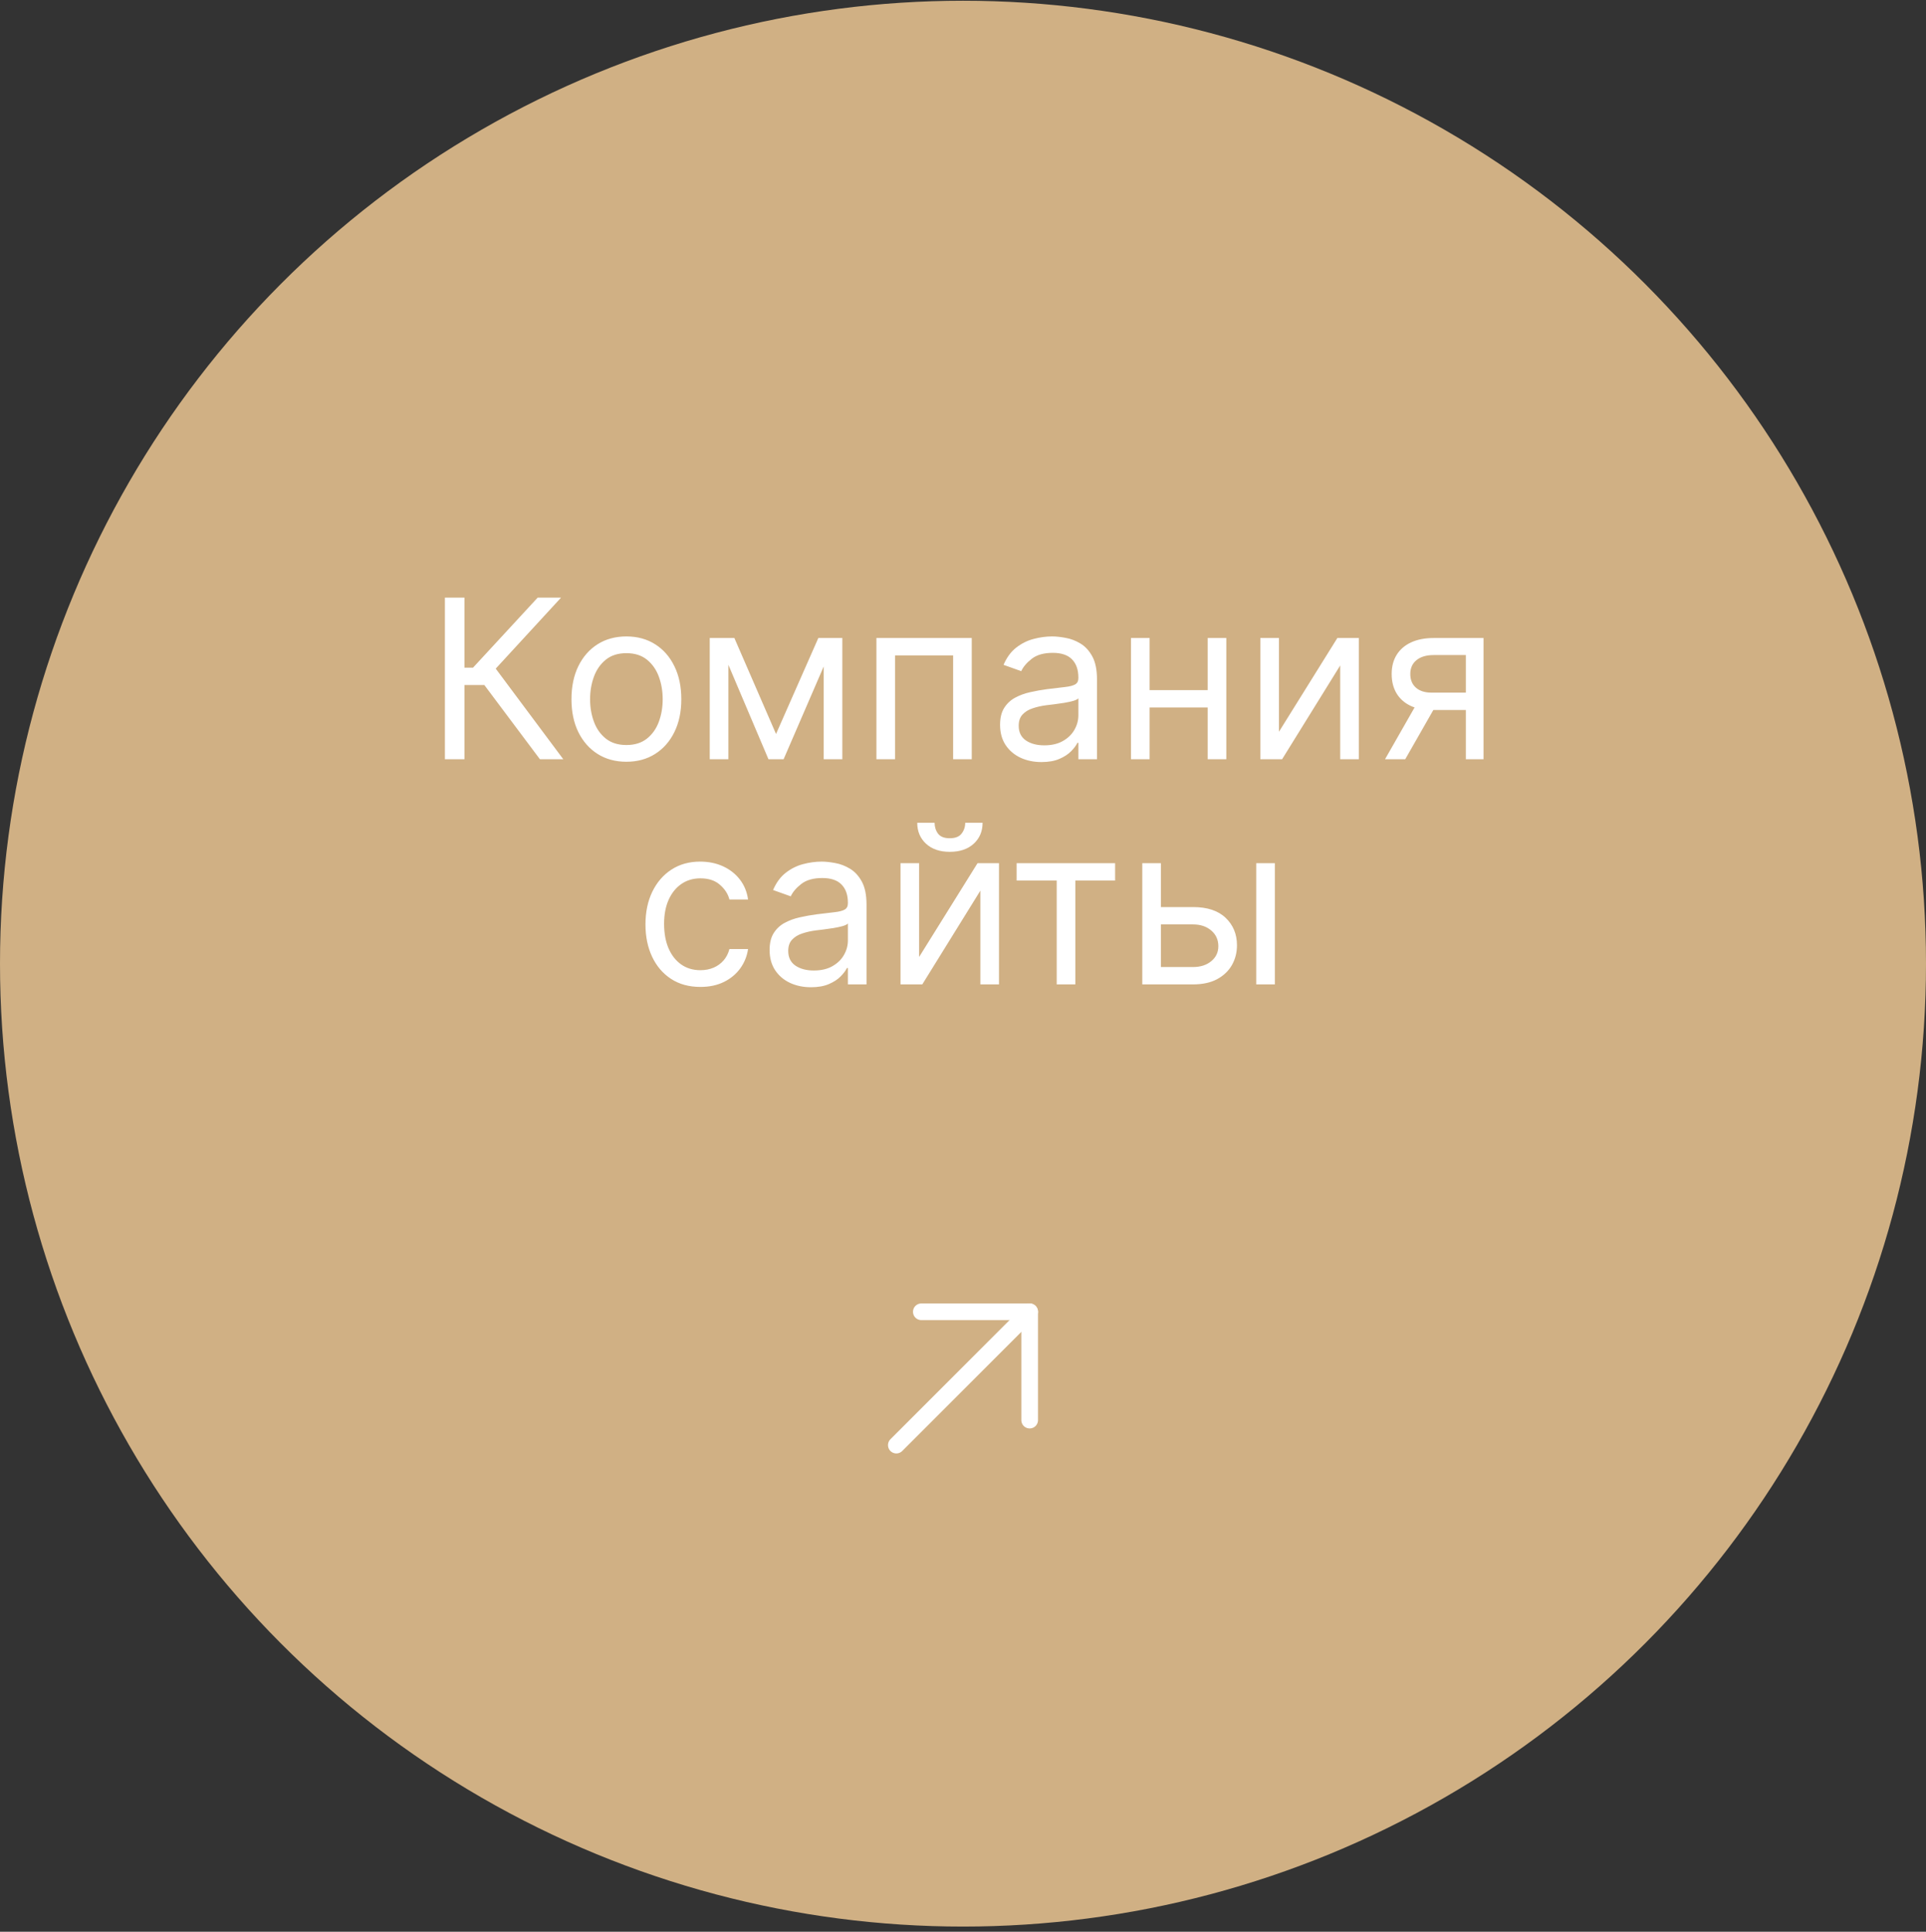
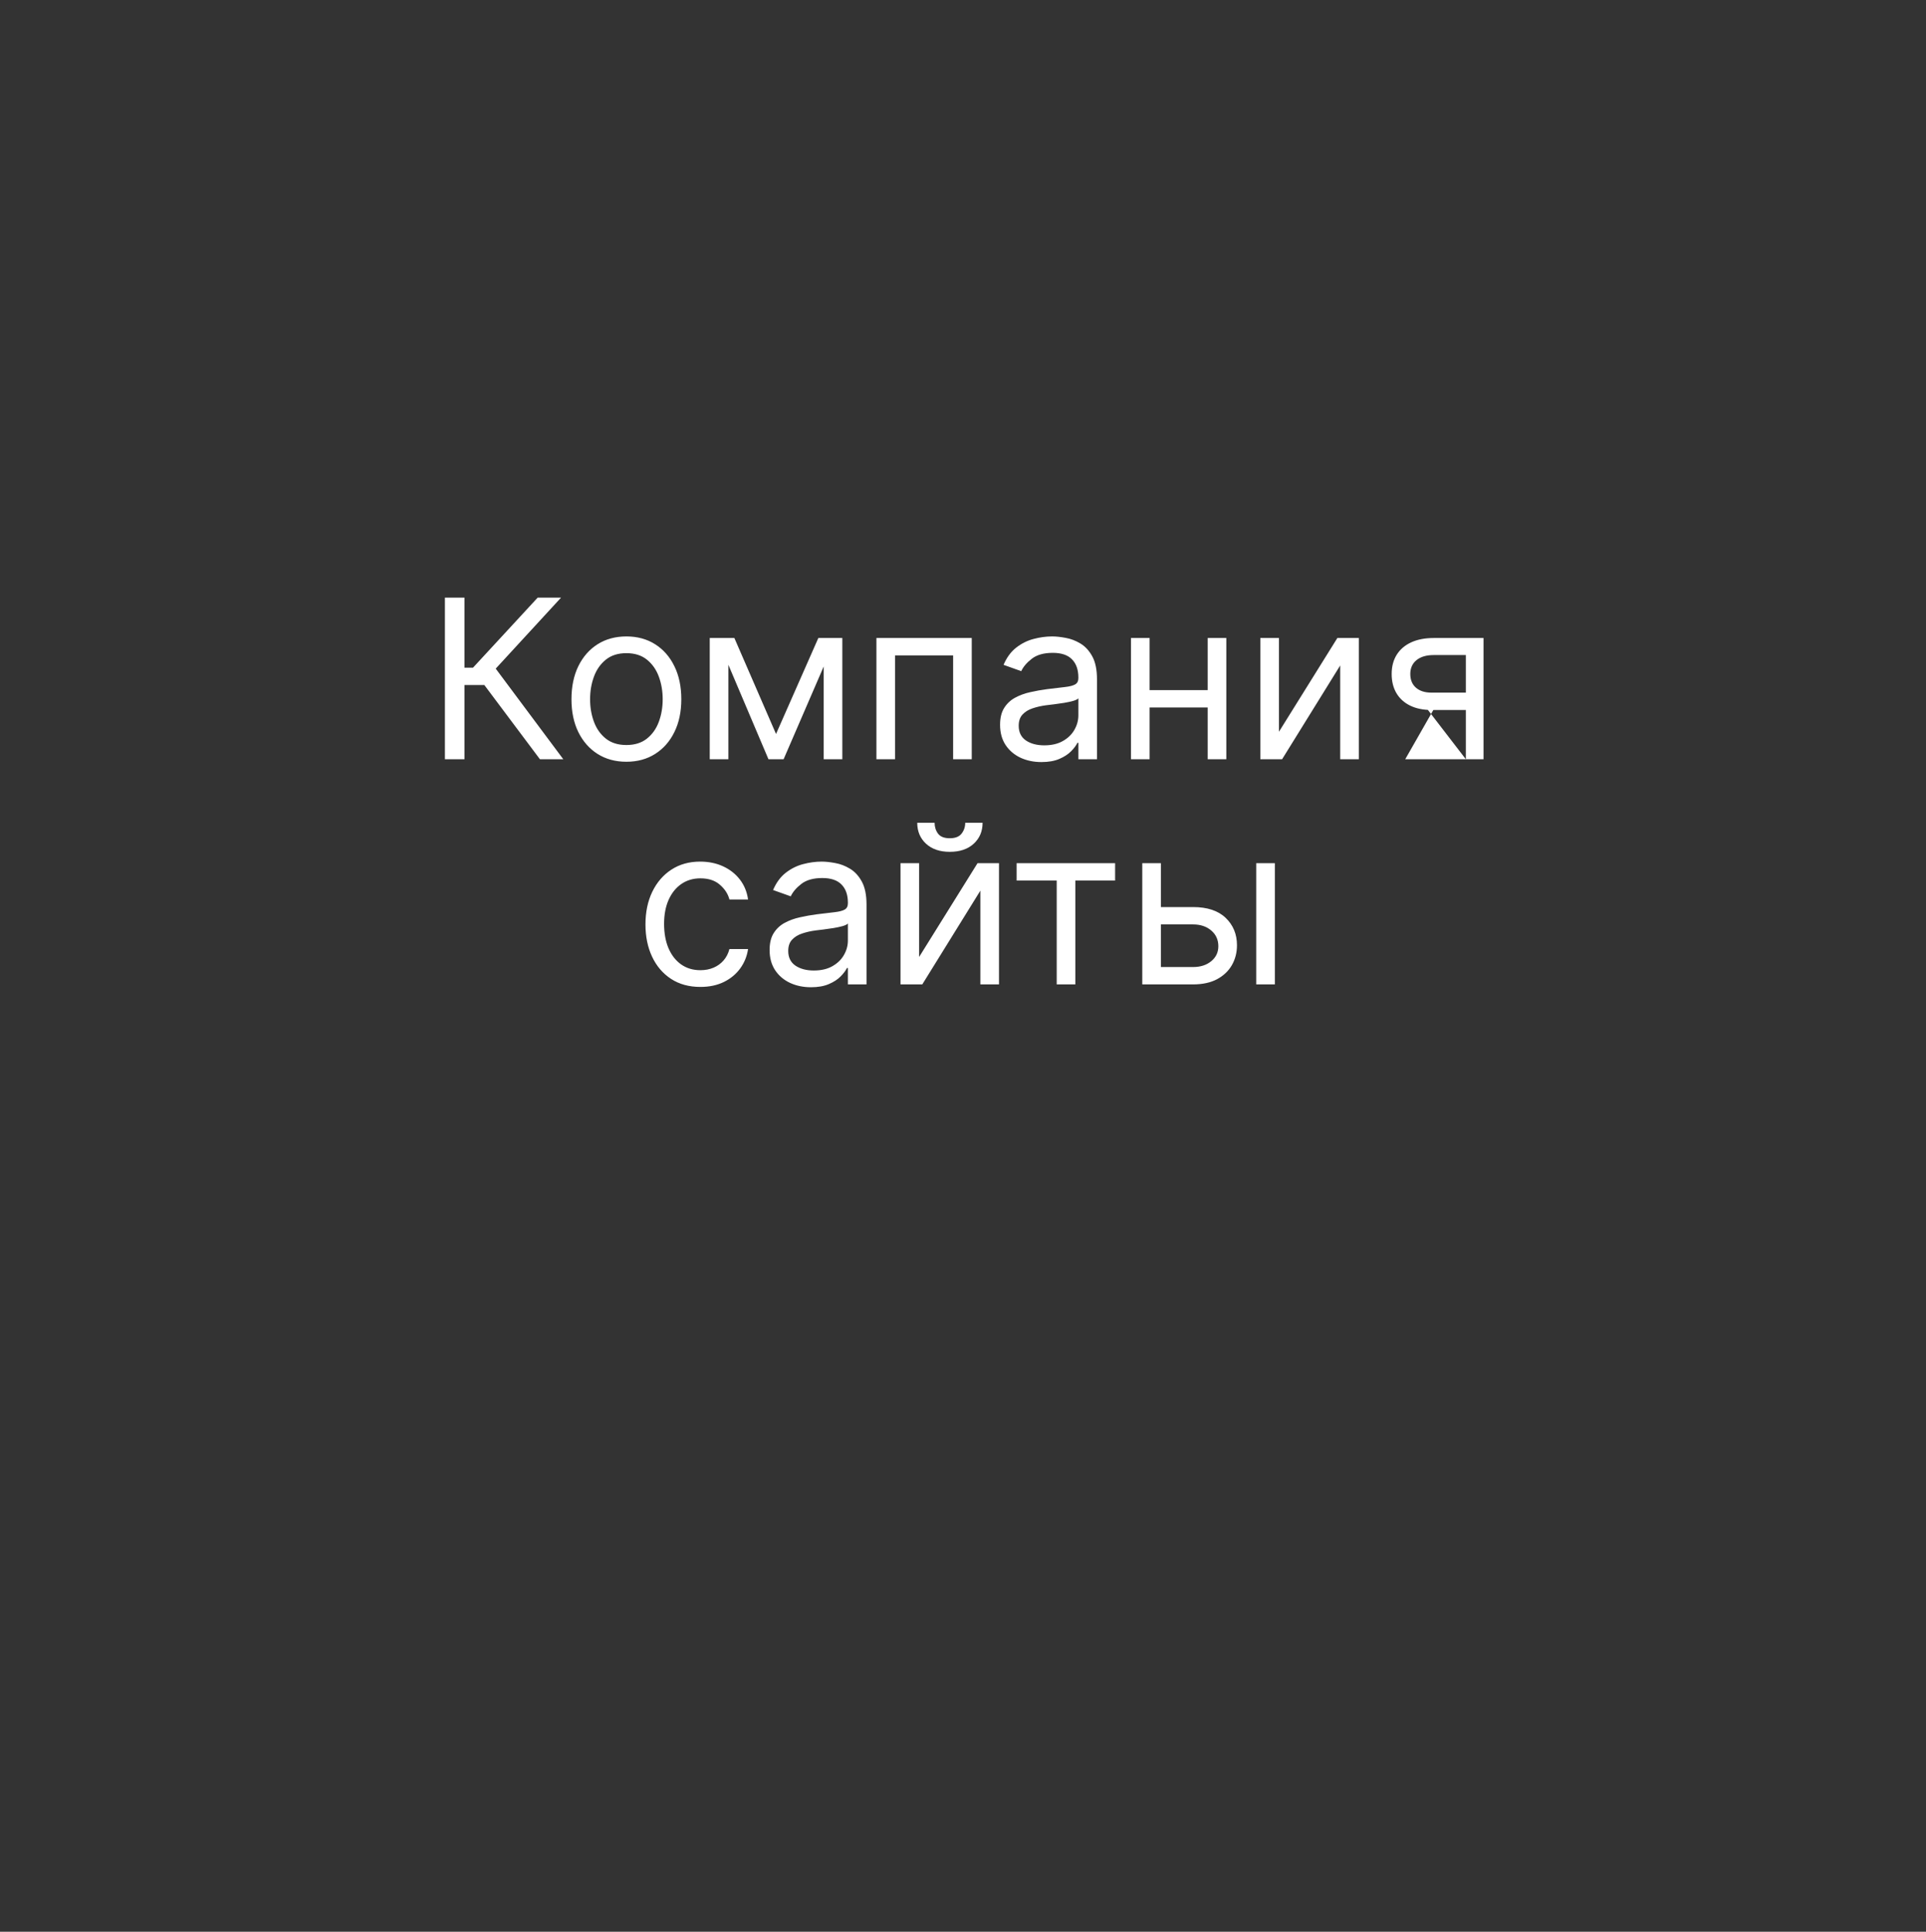
<svg xmlns="http://www.w3.org/2000/svg" width="325" height="326" viewBox="0 0 325 326" fill="none">
  <rect x="0" y="0" width="325" height="326" fill="#333333" stroke="none" />
-   <circle cx="162.5" cy="162.625" r="162.5" fill="#D0B084" />
-   <path d="M151.25 243.875L173.75 221.375" stroke="white" stroke-width="2.812" stroke-linecap="round" stroke-linejoin="round" />
-   <path d="M155.469 221.375H173.75V239.656" stroke="white" stroke-width="2.812" stroke-linecap="round" stroke-linejoin="round" />
-   <path d="M91.107 128.125L81.732 115.607H78.376V128.125H75.074V100.852H78.376V112.678H79.815L90.734 100.852H94.676L83.65 112.837L95.049 128.125H91.107ZM105.699 128.551C103.852 128.551 102.232 128.112 100.838 127.233C99.454 126.354 98.37 125.124 97.589 123.544C96.817 121.964 96.431 120.117 96.431 118.004C96.431 115.874 96.817 114.014 97.589 112.425C98.37 110.835 99.454 109.601 100.838 108.722C102.232 107.844 103.852 107.404 105.699 107.404C107.546 107.404 109.161 107.844 110.546 108.722C111.94 109.601 113.023 110.835 113.796 112.425C114.577 114.014 114.967 115.874 114.967 118.004C114.967 120.117 114.577 121.964 113.796 123.544C113.023 125.124 111.94 126.354 110.546 127.233C109.161 128.112 107.546 128.551 105.699 128.551ZM105.699 125.728C107.102 125.728 108.256 125.368 109.161 124.649C110.067 123.93 110.737 122.985 111.172 121.813C111.607 120.641 111.825 119.371 111.825 118.004C111.825 116.637 111.607 115.363 111.172 114.182C110.737 113.002 110.067 112.047 109.161 111.319C108.256 110.591 107.102 110.227 105.699 110.227C104.296 110.227 103.142 110.591 102.237 111.319C101.331 112.047 100.661 113.002 100.226 114.182C99.791 115.363 99.573 116.637 99.573 118.004C99.573 119.371 99.791 120.641 100.226 121.813C100.661 122.985 101.331 123.93 102.237 124.649C103.142 125.368 104.296 125.728 105.699 125.728ZM130.951 123.864L138.089 107.67H141.072L132.229 128.125H129.673L120.99 107.67H123.92L130.951 123.864ZM122.908 107.67V128.125H119.765V107.67H122.908ZM138.994 128.125V107.67H142.137V128.125H138.994ZM147.89 128.125V107.67H163.976V128.125H160.834V110.6H151.033V128.125H147.89ZM175.735 128.604C174.439 128.604 173.263 128.36 172.206 127.872C171.15 127.375 170.311 126.66 169.689 125.728C169.068 124.787 168.757 123.651 168.757 122.319C168.757 121.147 168.988 120.197 169.45 119.469C169.911 118.732 170.528 118.155 171.301 117.738C172.073 117.321 172.925 117.01 173.858 116.806C174.799 116.593 175.744 116.424 176.694 116.3C177.937 116.14 178.945 116.02 179.717 115.94C180.498 115.851 181.066 115.705 181.421 115.501C181.785 115.297 181.967 114.941 181.967 114.435V114.329C181.967 113.015 181.608 111.994 180.889 111.266C180.179 110.538 179.1 110.174 177.653 110.174C176.152 110.174 174.976 110.502 174.124 111.159C173.272 111.816 172.672 112.518 172.326 113.263L169.343 112.198C169.876 110.955 170.586 109.988 171.474 109.295C172.37 108.594 173.347 108.105 174.404 107.83C175.469 107.546 176.516 107.404 177.546 107.404C178.203 107.404 178.958 107.484 179.81 107.644C180.671 107.795 181.501 108.11 182.3 108.589C183.108 109.069 183.779 109.792 184.311 110.76C184.844 111.728 185.11 113.024 185.11 114.648V128.125H181.967V125.355H181.808C181.595 125.799 181.239 126.274 180.742 126.78C180.245 127.286 179.584 127.717 178.758 128.072C177.932 128.427 176.925 128.604 175.735 128.604ZM176.215 125.781C177.457 125.781 178.505 125.537 179.357 125.049C180.219 124.561 180.867 123.93 181.302 123.158C181.745 122.385 181.967 121.573 181.967 120.721V117.844C181.834 118.004 181.541 118.151 181.089 118.284C180.645 118.408 180.13 118.519 179.544 118.617C178.967 118.706 178.403 118.786 177.853 118.857C177.311 118.919 176.872 118.972 176.534 119.016C175.717 119.123 174.954 119.296 174.244 119.536C173.542 119.767 172.974 120.117 172.539 120.588C172.113 121.049 171.9 121.68 171.9 122.479C171.9 123.571 172.304 124.396 173.112 124.956C173.929 125.506 174.963 125.781 176.215 125.781ZM204.536 116.46V119.389H193.243V116.46H204.536ZM193.989 107.67V128.125H190.846V107.67H193.989ZM206.933 107.67V128.125H203.79V107.67H206.933ZM215.815 123.491L225.67 107.67H229.292V128.125H226.149V112.305L216.348 128.125H212.673V107.67H215.815V123.491ZM247.353 128.125V110.547H241.92C240.694 110.547 239.731 110.831 239.03 111.399C238.328 111.967 237.978 112.749 237.978 113.743C237.978 114.719 238.293 115.487 238.923 116.047C239.562 116.606 240.437 116.886 241.547 116.886H248.152V119.815H241.547C240.162 119.815 238.968 119.571 237.964 119.083C236.961 118.595 236.189 117.898 235.647 116.992C235.106 116.078 234.835 114.995 234.835 113.743C234.835 112.482 235.119 111.399 235.687 110.494C236.255 109.588 237.068 108.891 238.124 108.403C239.19 107.915 240.455 107.67 241.92 107.67H250.336V128.125H247.353ZM233.716 128.125L239.522 117.951H242.932L237.125 128.125H233.716ZM118.187 166.551C116.269 166.551 114.618 166.098 113.233 165.193C111.848 164.287 110.783 163.04 110.037 161.451C109.291 159.862 108.918 158.046 108.918 156.004C108.918 153.927 109.3 152.094 110.064 150.504C110.836 148.906 111.91 147.659 113.286 146.762C114.671 145.857 116.287 145.404 118.134 145.404C119.572 145.404 120.868 145.67 122.022 146.203C123.176 146.736 124.122 147.482 124.859 148.44C125.595 149.399 126.053 150.518 126.23 151.796H123.087C122.848 150.864 122.315 150.038 121.489 149.319C120.673 148.591 119.572 148.227 118.187 148.227C116.962 148.227 115.887 148.547 114.964 149.186C114.05 149.816 113.335 150.709 112.82 151.863C112.314 153.008 112.061 154.353 112.061 155.898C112.061 157.478 112.31 158.854 112.807 160.026C113.313 161.198 114.023 162.108 114.938 162.756C115.861 163.404 116.944 163.728 118.187 163.728C119.004 163.728 119.745 163.586 120.411 163.302C121.077 163.018 121.64 162.609 122.102 162.077C122.564 161.544 122.892 160.905 123.087 160.159H126.23C126.053 161.366 125.613 162.454 124.912 163.422C124.219 164.381 123.3 165.144 122.155 165.712C121.019 166.271 119.696 166.551 118.187 166.551ZM136.844 166.604C135.547 166.604 134.371 166.36 133.315 165.872C132.258 165.375 131.419 164.66 130.798 163.728C130.176 162.787 129.866 161.651 129.866 160.319C129.866 159.147 130.096 158.197 130.558 157.469C131.02 156.732 131.637 156.155 132.409 155.738C133.181 155.321 134.034 155.01 134.966 154.806C135.907 154.593 136.852 154.424 137.802 154.3C139.045 154.14 140.053 154.02 140.825 153.94C141.607 153.851 142.175 153.705 142.53 153.501C142.894 153.297 143.076 152.941 143.076 152.435V152.329C143.076 151.015 142.716 149.994 141.997 149.266C141.287 148.538 140.208 148.174 138.761 148.174C137.261 148.174 136.085 148.502 135.232 149.159C134.38 149.816 133.781 150.518 133.435 151.263L130.452 150.198C130.984 148.955 131.694 147.988 132.582 147.295C133.479 146.594 134.455 146.105 135.512 145.83C136.577 145.546 137.625 145.404 138.655 145.404C139.312 145.404 140.066 145.484 140.919 145.644C141.78 145.795 142.61 146.11 143.409 146.589C144.217 147.069 144.887 147.792 145.42 148.76C145.952 149.728 146.219 151.024 146.219 152.648V166.125H143.076V163.355H142.916C142.703 163.799 142.348 164.274 141.851 164.78C141.354 165.286 140.692 165.717 139.866 166.072C139.041 166.427 138.033 166.604 136.844 166.604ZM137.323 163.781C138.566 163.781 139.613 163.537 140.466 163.049C141.327 162.561 141.975 161.93 142.41 161.158C142.854 160.385 143.076 159.573 143.076 158.721V155.844C142.943 156.004 142.65 156.151 142.197 156.284C141.753 156.408 141.238 156.519 140.652 156.617C140.075 156.706 139.511 156.786 138.961 156.857C138.419 156.919 137.98 156.972 137.643 157.016C136.826 157.123 136.062 157.296 135.352 157.536C134.651 157.767 134.083 158.117 133.648 158.588C133.221 159.049 133.008 159.68 133.008 160.479C133.008 161.571 133.412 162.396 134.22 162.956C135.037 163.506 136.071 163.781 137.323 163.781ZM155.098 161.491L164.952 145.67H168.574V166.125H165.431V150.305L155.63 166.125H151.955V145.67H155.098V161.491ZM162.875 138.852H165.804C165.804 140.29 165.307 141.467 164.313 142.381C163.318 143.296 161.969 143.753 160.264 143.753C158.587 143.753 157.25 143.296 156.256 142.381C155.271 141.467 154.778 140.29 154.778 138.852H157.708C157.708 139.545 157.899 140.153 158.28 140.677C158.671 141.2 159.332 141.462 160.264 141.462C161.197 141.462 161.862 141.2 162.262 140.677C162.67 140.153 162.875 139.545 162.875 138.852ZM171.547 148.6V145.67H188.166V148.6H181.455V166.125H178.312V148.6H171.547ZM195.467 153.075H201.327C203.724 153.075 205.557 153.683 206.827 154.899C208.096 156.115 208.731 157.656 208.731 159.52C208.731 160.745 208.447 161.859 207.879 162.862C207.31 163.857 206.476 164.651 205.375 165.246C204.274 165.832 202.925 166.125 201.327 166.125H192.751V145.67H195.893V163.195H201.327C202.57 163.195 203.591 162.867 204.39 162.21C205.189 161.553 205.588 160.71 205.588 159.68C205.588 158.597 205.189 157.713 204.39 157.03C203.591 156.346 202.57 156.004 201.327 156.004H195.467V153.075ZM211.98 166.125V145.67H215.123V166.125H211.98Z" fill="white" />
+   <path d="M91.107 128.125L81.732 115.607H78.376V128.125H75.074V100.852H78.376V112.678H79.815L90.734 100.852H94.676L83.65 112.837L95.049 128.125H91.107ZM105.699 128.551C103.852 128.551 102.232 128.112 100.838 127.233C99.454 126.354 98.37 125.124 97.589 123.544C96.817 121.964 96.431 120.117 96.431 118.004C96.431 115.874 96.817 114.014 97.589 112.425C98.37 110.835 99.454 109.601 100.838 108.722C102.232 107.844 103.852 107.404 105.699 107.404C107.546 107.404 109.161 107.844 110.546 108.722C111.94 109.601 113.023 110.835 113.796 112.425C114.577 114.014 114.967 115.874 114.967 118.004C114.967 120.117 114.577 121.964 113.796 123.544C113.023 125.124 111.94 126.354 110.546 127.233C109.161 128.112 107.546 128.551 105.699 128.551ZM105.699 125.728C107.102 125.728 108.256 125.368 109.161 124.649C110.067 123.93 110.737 122.985 111.172 121.813C111.607 120.641 111.825 119.371 111.825 118.004C111.825 116.637 111.607 115.363 111.172 114.182C110.737 113.002 110.067 112.047 109.161 111.319C108.256 110.591 107.102 110.227 105.699 110.227C104.296 110.227 103.142 110.591 102.237 111.319C101.331 112.047 100.661 113.002 100.226 114.182C99.791 115.363 99.573 116.637 99.573 118.004C99.573 119.371 99.791 120.641 100.226 121.813C100.661 122.985 101.331 123.93 102.237 124.649C103.142 125.368 104.296 125.728 105.699 125.728ZM130.951 123.864L138.089 107.67H141.072L132.229 128.125H129.673L120.99 107.67H123.92L130.951 123.864ZM122.908 107.67V128.125H119.765V107.67H122.908ZM138.994 128.125V107.67H142.137V128.125H138.994ZM147.89 128.125V107.67H163.976V128.125H160.834V110.6H151.033V128.125H147.89ZM175.735 128.604C174.439 128.604 173.263 128.36 172.206 127.872C171.15 127.375 170.311 126.66 169.689 125.728C169.068 124.787 168.757 123.651 168.757 122.319C168.757 121.147 168.988 120.197 169.45 119.469C169.911 118.732 170.528 118.155 171.301 117.738C172.073 117.321 172.925 117.01 173.858 116.806C174.799 116.593 175.744 116.424 176.694 116.3C177.937 116.14 178.945 116.02 179.717 115.94C180.498 115.851 181.066 115.705 181.421 115.501C181.785 115.297 181.967 114.941 181.967 114.435V114.329C181.967 113.015 181.608 111.994 180.889 111.266C180.179 110.538 179.1 110.174 177.653 110.174C176.152 110.174 174.976 110.502 174.124 111.159C173.272 111.816 172.672 112.518 172.326 113.263L169.343 112.198C169.876 110.955 170.586 109.988 171.474 109.295C172.37 108.594 173.347 108.105 174.404 107.83C175.469 107.546 176.516 107.404 177.546 107.404C178.203 107.404 178.958 107.484 179.81 107.644C180.671 107.795 181.501 108.11 182.3 108.589C183.108 109.069 183.779 109.792 184.311 110.76C184.844 111.728 185.11 113.024 185.11 114.648V128.125H181.967V125.355H181.808C181.595 125.799 181.239 126.274 180.742 126.78C180.245 127.286 179.584 127.717 178.758 128.072C177.932 128.427 176.925 128.604 175.735 128.604ZM176.215 125.781C177.457 125.781 178.505 125.537 179.357 125.049C180.219 124.561 180.867 123.93 181.302 123.158C181.745 122.385 181.967 121.573 181.967 120.721V117.844C181.834 118.004 181.541 118.151 181.089 118.284C180.645 118.408 180.13 118.519 179.544 118.617C178.967 118.706 178.403 118.786 177.853 118.857C177.311 118.919 176.872 118.972 176.534 119.016C175.717 119.123 174.954 119.296 174.244 119.536C173.542 119.767 172.974 120.117 172.539 120.588C172.113 121.049 171.9 121.68 171.9 122.479C171.9 123.571 172.304 124.396 173.112 124.956C173.929 125.506 174.963 125.781 176.215 125.781ZM204.536 116.46V119.389H193.243V116.46H204.536ZM193.989 107.67V128.125H190.846V107.67H193.989ZM206.933 107.67V128.125H203.79V107.67H206.933ZM215.815 123.491L225.67 107.67H229.292V128.125H226.149V112.305L216.348 128.125H212.673V107.67H215.815V123.491ZM247.353 128.125V110.547H241.92C240.694 110.547 239.731 110.831 239.03 111.399C238.328 111.967 237.978 112.749 237.978 113.743C237.978 114.719 238.293 115.487 238.923 116.047C239.562 116.606 240.437 116.886 241.547 116.886H248.152V119.815H241.547C240.162 119.815 238.968 119.571 237.964 119.083C236.961 118.595 236.189 117.898 235.647 116.992C235.106 116.078 234.835 114.995 234.835 113.743C234.835 112.482 235.119 111.399 235.687 110.494C236.255 109.588 237.068 108.891 238.124 108.403C239.19 107.915 240.455 107.67 241.92 107.67H250.336V128.125H247.353ZL239.522 117.951H242.932L237.125 128.125H233.716ZM118.187 166.551C116.269 166.551 114.618 166.098 113.233 165.193C111.848 164.287 110.783 163.04 110.037 161.451C109.291 159.862 108.918 158.046 108.918 156.004C108.918 153.927 109.3 152.094 110.064 150.504C110.836 148.906 111.91 147.659 113.286 146.762C114.671 145.857 116.287 145.404 118.134 145.404C119.572 145.404 120.868 145.67 122.022 146.203C123.176 146.736 124.122 147.482 124.859 148.44C125.595 149.399 126.053 150.518 126.23 151.796H123.087C122.848 150.864 122.315 150.038 121.489 149.319C120.673 148.591 119.572 148.227 118.187 148.227C116.962 148.227 115.887 148.547 114.964 149.186C114.05 149.816 113.335 150.709 112.82 151.863C112.314 153.008 112.061 154.353 112.061 155.898C112.061 157.478 112.31 158.854 112.807 160.026C113.313 161.198 114.023 162.108 114.938 162.756C115.861 163.404 116.944 163.728 118.187 163.728C119.004 163.728 119.745 163.586 120.411 163.302C121.077 163.018 121.64 162.609 122.102 162.077C122.564 161.544 122.892 160.905 123.087 160.159H126.23C126.053 161.366 125.613 162.454 124.912 163.422C124.219 164.381 123.3 165.144 122.155 165.712C121.019 166.271 119.696 166.551 118.187 166.551ZM136.844 166.604C135.547 166.604 134.371 166.36 133.315 165.872C132.258 165.375 131.419 164.66 130.798 163.728C130.176 162.787 129.866 161.651 129.866 160.319C129.866 159.147 130.096 158.197 130.558 157.469C131.02 156.732 131.637 156.155 132.409 155.738C133.181 155.321 134.034 155.01 134.966 154.806C135.907 154.593 136.852 154.424 137.802 154.3C139.045 154.14 140.053 154.02 140.825 153.94C141.607 153.851 142.175 153.705 142.53 153.501C142.894 153.297 143.076 152.941 143.076 152.435V152.329C143.076 151.015 142.716 149.994 141.997 149.266C141.287 148.538 140.208 148.174 138.761 148.174C137.261 148.174 136.085 148.502 135.232 149.159C134.38 149.816 133.781 150.518 133.435 151.263L130.452 150.198C130.984 148.955 131.694 147.988 132.582 147.295C133.479 146.594 134.455 146.105 135.512 145.83C136.577 145.546 137.625 145.404 138.655 145.404C139.312 145.404 140.066 145.484 140.919 145.644C141.78 145.795 142.61 146.11 143.409 146.589C144.217 147.069 144.887 147.792 145.42 148.76C145.952 149.728 146.219 151.024 146.219 152.648V166.125H143.076V163.355H142.916C142.703 163.799 142.348 164.274 141.851 164.78C141.354 165.286 140.692 165.717 139.866 166.072C139.041 166.427 138.033 166.604 136.844 166.604ZM137.323 163.781C138.566 163.781 139.613 163.537 140.466 163.049C141.327 162.561 141.975 161.93 142.41 161.158C142.854 160.385 143.076 159.573 143.076 158.721V155.844C142.943 156.004 142.65 156.151 142.197 156.284C141.753 156.408 141.238 156.519 140.652 156.617C140.075 156.706 139.511 156.786 138.961 156.857C138.419 156.919 137.98 156.972 137.643 157.016C136.826 157.123 136.062 157.296 135.352 157.536C134.651 157.767 134.083 158.117 133.648 158.588C133.221 159.049 133.008 159.68 133.008 160.479C133.008 161.571 133.412 162.396 134.22 162.956C135.037 163.506 136.071 163.781 137.323 163.781ZM155.098 161.491L164.952 145.67H168.574V166.125H165.431V150.305L155.63 166.125H151.955V145.67H155.098V161.491ZM162.875 138.852H165.804C165.804 140.29 165.307 141.467 164.313 142.381C163.318 143.296 161.969 143.753 160.264 143.753C158.587 143.753 157.25 143.296 156.256 142.381C155.271 141.467 154.778 140.29 154.778 138.852H157.708C157.708 139.545 157.899 140.153 158.28 140.677C158.671 141.2 159.332 141.462 160.264 141.462C161.197 141.462 161.862 141.2 162.262 140.677C162.67 140.153 162.875 139.545 162.875 138.852ZM171.547 148.6V145.67H188.166V148.6H181.455V166.125H178.312V148.6H171.547ZM195.467 153.075H201.327C203.724 153.075 205.557 153.683 206.827 154.899C208.096 156.115 208.731 157.656 208.731 159.52C208.731 160.745 208.447 161.859 207.879 162.862C207.31 163.857 206.476 164.651 205.375 165.246C204.274 165.832 202.925 166.125 201.327 166.125H192.751V145.67H195.893V163.195H201.327C202.57 163.195 203.591 162.867 204.39 162.21C205.189 161.553 205.588 160.71 205.588 159.68C205.588 158.597 205.189 157.713 204.39 157.03C203.591 156.346 202.57 156.004 201.327 156.004H195.467V153.075ZM211.98 166.125V145.67H215.123V166.125H211.98Z" fill="white" />
</svg>